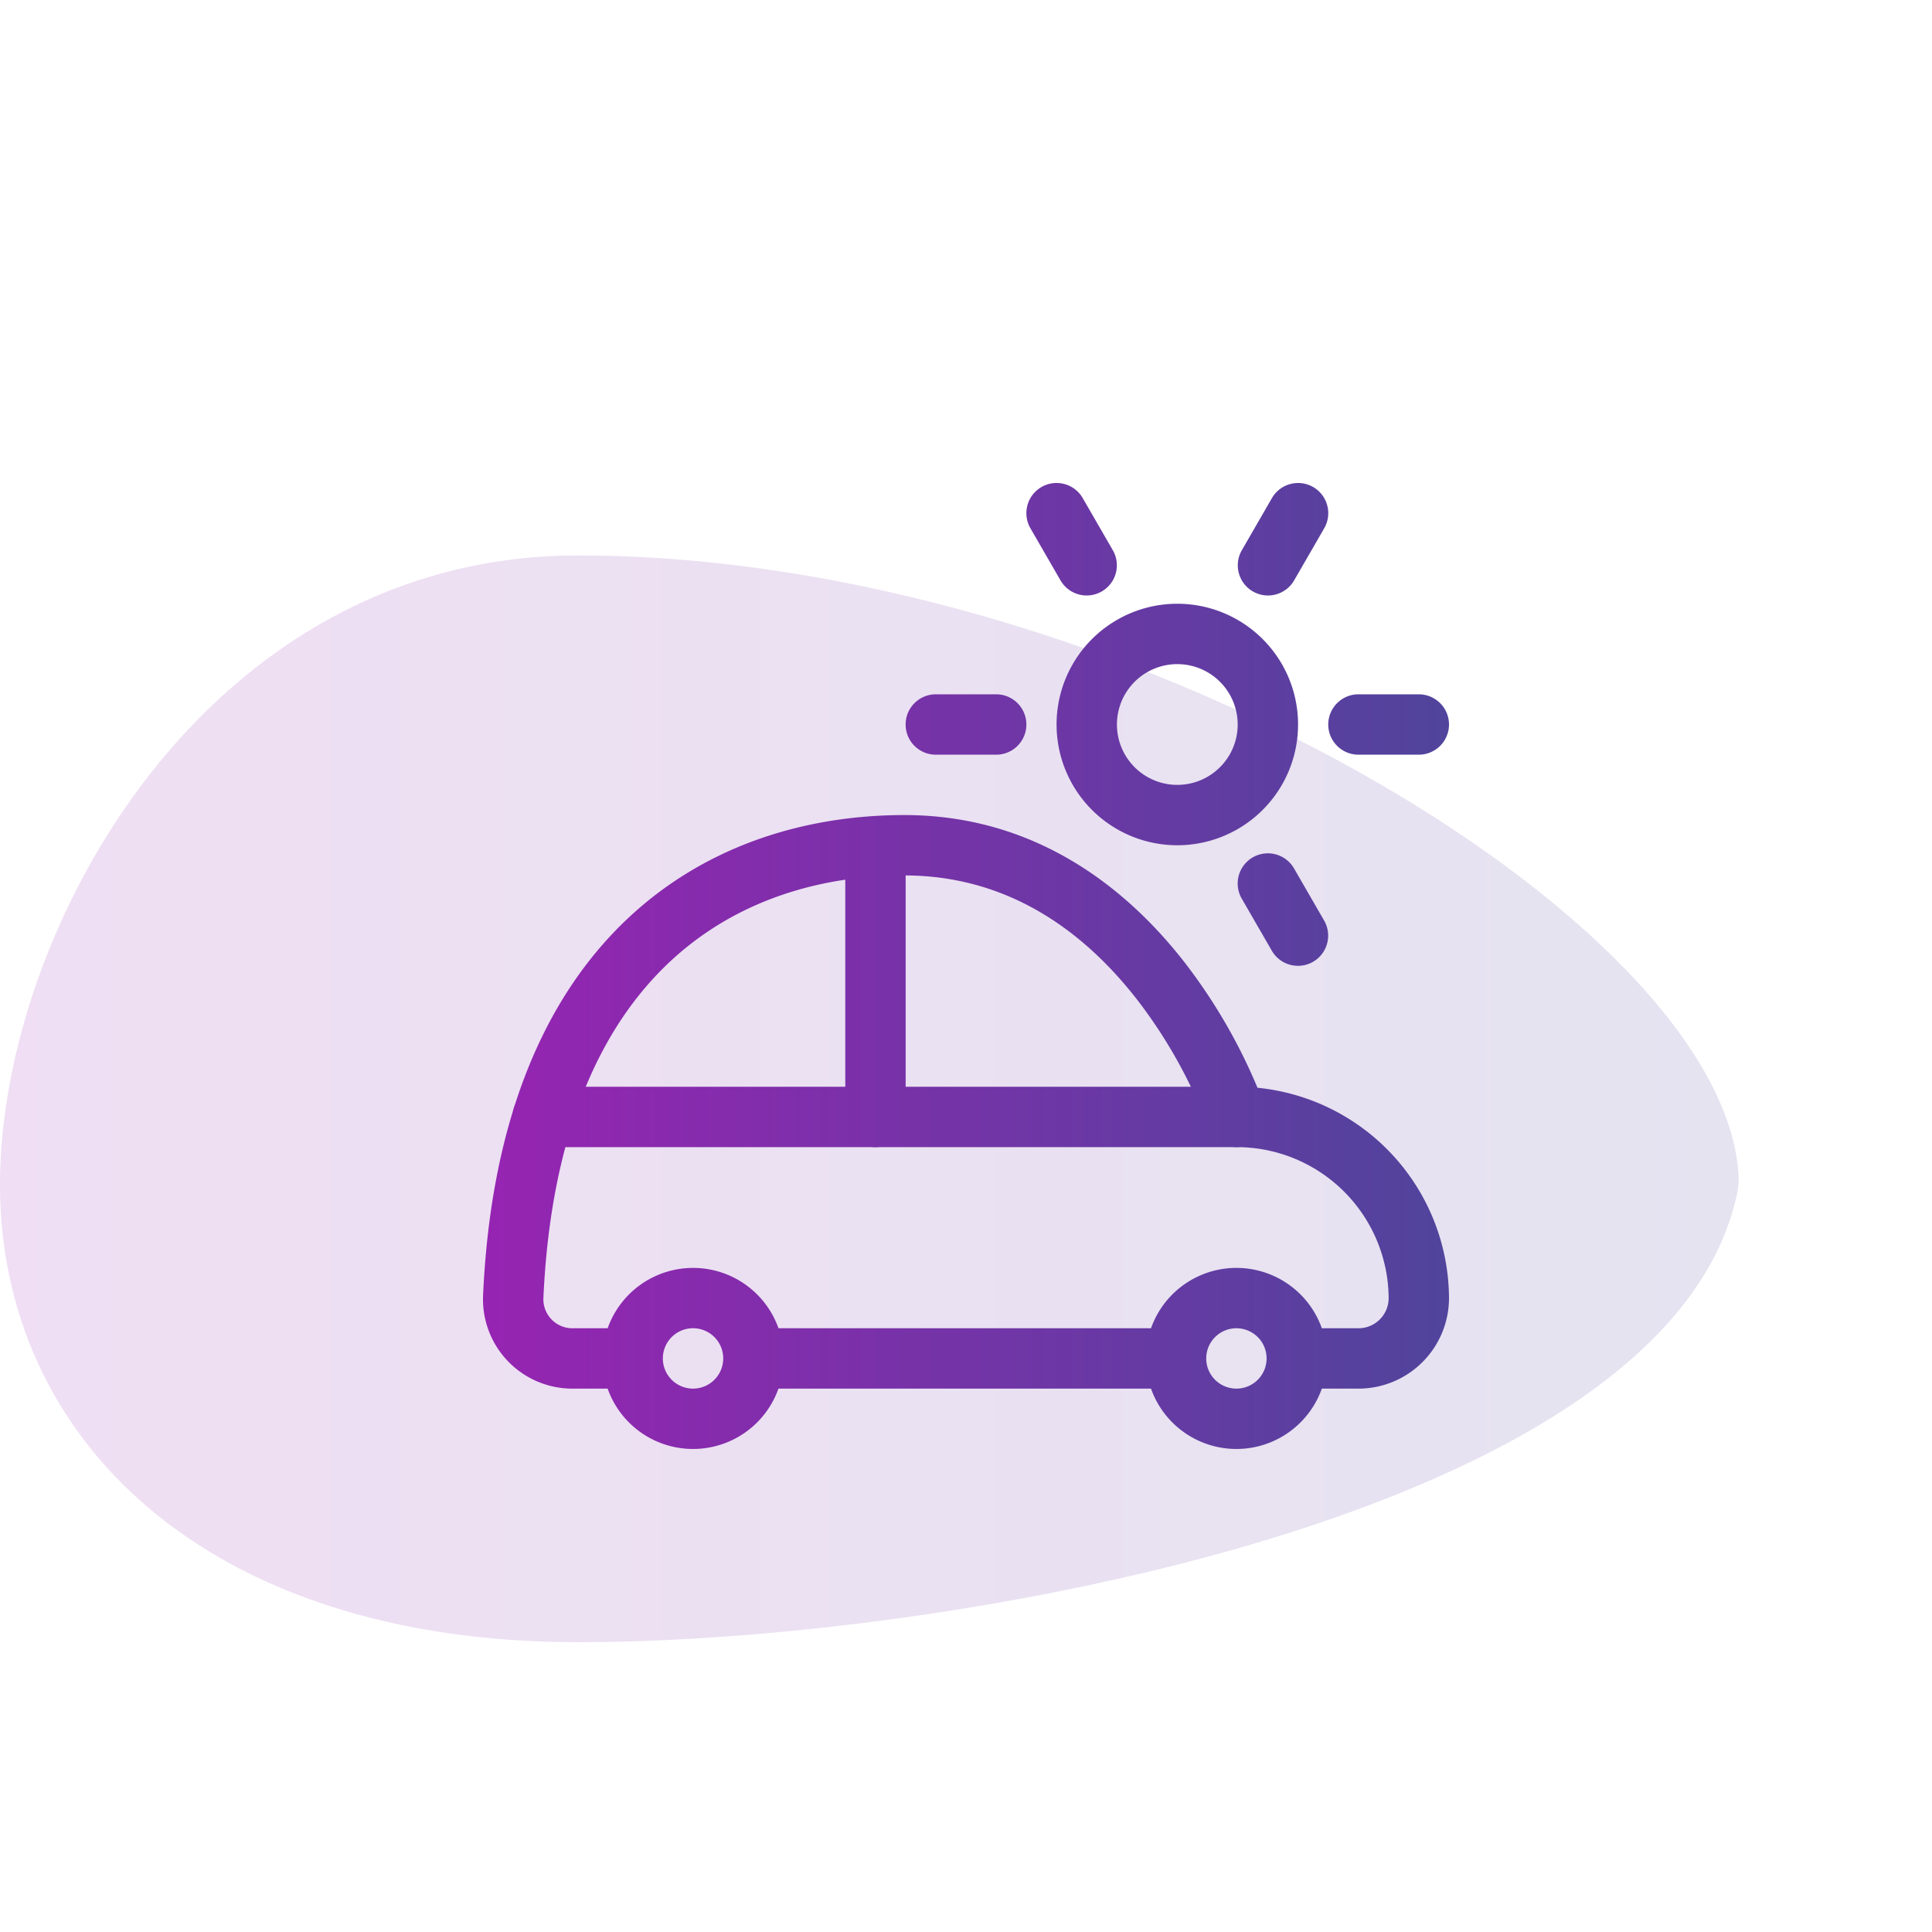
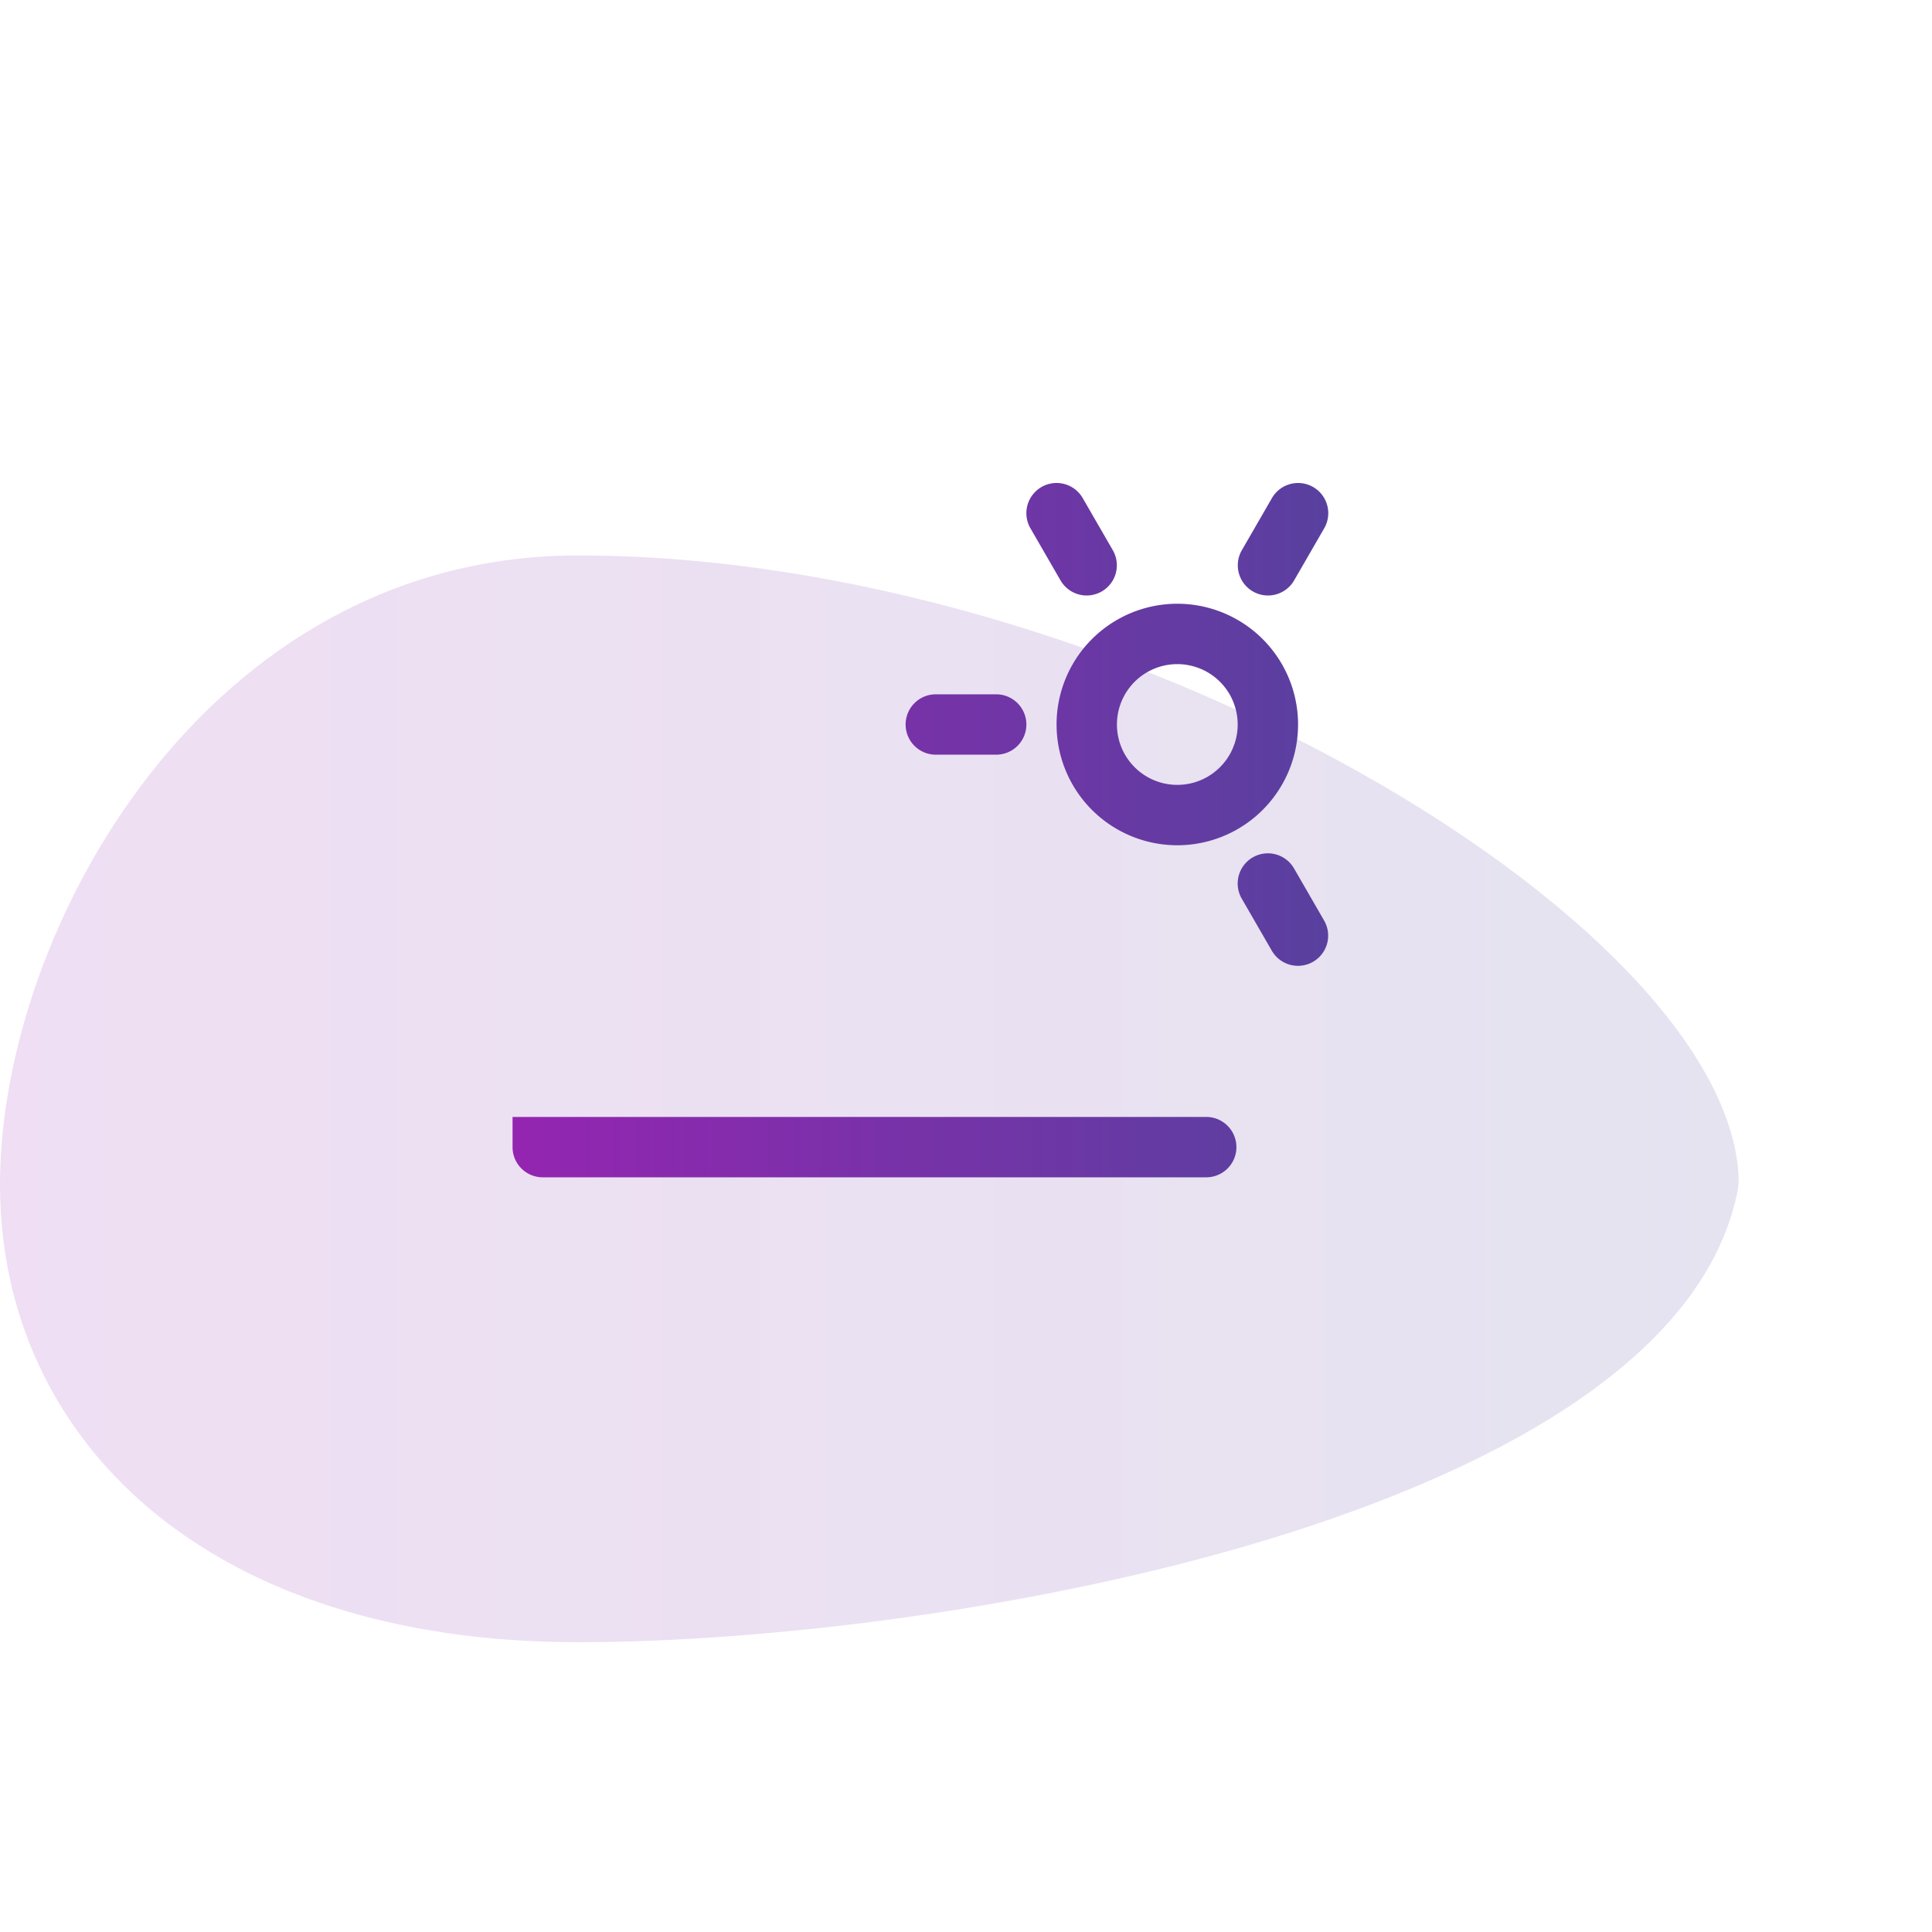
<svg xmlns="http://www.w3.org/2000/svg" width="80" height="80" fill="none">
  <path opacity=".15" d="M71.992 48.707c.01.226-.01.45-.055.672C69.166 62.772 39.177 68 23.935 68 8.567 68 0 59.61 0 49.043S8.567 23 23.935 23c22.335 0 47.528 15.151 48.056 25.707Z" fill="url(#a)" />
-   <path fill-rule="evenodd" clip-rule="evenodd" d="M21.224 46.25c0-.69.56-1.25 1.25-1.25h28.723a1.25 1.25 0 1 1 0 2.5H22.474c-.69 0-1.25-.56-1.25-1.25Z" fill="url(#b)" />
-   <path fill-rule="evenodd" clip-rule="evenodd" d="M37.447 33.75c-3.991 0-8.218 1.192-11.534 4.359-3.323 3.174-5.58 8.186-5.91 15.528v.002a3.7 3.7 0 0 0 3.693 3.861H25.161a3.752 3.752 0 0 0 7.073 0h15.427a3.752 3.752 0 0 0 7.073 0h1.517A3.75 3.75 0 0 0 60 53.75v-.008a8.796 8.796 0 0 0-7.93-8.7 22.962 22.962 0 0 0-3.013-5.184c-2.318-2.981-6.08-6.108-11.61-6.108ZM47.661 55a3.752 3.752 0 0 1 7.073 0h1.517a1.25 1.25 0 0 0 1.25-1.247 6.295 6.295 0 0 0-6.302-6.253 1.25 1.25 0 0 1-1.187-.853v-.002l-.006-.017a7.252 7.252 0 0 0-.151-.4 20.46 20.46 0 0 0-2.77-4.835c-2.048-2.634-5.143-5.123-9.584-5.143v10a1.25 1.25 0 1 1-2.5 0v-9.824c-2.672.395-5.254 1.478-7.36 3.49-2.74 2.618-4.83 6.952-5.14 13.832A1.2 1.2 0 0 0 23.7 55h1.462a3.752 3.752 0 0 1 7.073 0h15.427Zm-17.714 1.237a1.25 1.25 0 1 0 0 .025v-.025ZM51.197 55a1.25 1.25 0 0 1 1.25 1.241v.018A1.25 1.25 0 1 1 51.197 55Z" fill="url(#c)" />
+   <path fill-rule="evenodd" clip-rule="evenodd" d="M21.224 46.25h28.723a1.25 1.25 0 1 1 0 2.5H22.474c-.69 0-1.25-.56-1.25-1.25Z" fill="url(#b)" />
  <path fill-rule="evenodd" clip-rule="evenodd" d="M43.75 30a5 5 0 1 1 10 0 5 5 0 0 1-10 0Zm5-2.5a2.5 2.5 0 1 0 0 5 2.5 2.5 0 0 0 0-5Z" fill="url(#d)" />
  <path fill-rule="evenodd" clip-rule="evenodd" d="M37.5 30c0-.69.56-1.25 1.25-1.25h2.5a1.25 1.25 0 1 1 0 2.5h-2.5c-.69 0-1.25-.56-1.25-1.25Z" fill="url(#e)" />
-   <path fill-rule="evenodd" clip-rule="evenodd" d="M55 30c0-.69.56-1.25 1.25-1.25h2.5a1.25 1.25 0 1 1 0 2.5h-2.5c-.69 0-1.25-.56-1.25-1.25Z" fill="url(#f)" />
  <path fill-rule="evenodd" clip-rule="evenodd" d="M43.125 20.167a1.25 1.25 0 0 1 1.708.458l1.25 2.165a1.25 1.25 0 0 1-2.165 1.25l-1.25-2.165a1.25 1.25 0 0 1 .457-1.708Z" fill="url(#g)" />
  <path fill-rule="evenodd" clip-rule="evenodd" d="M51.875 35.502a1.25 1.25 0 0 1 1.708.458l1.25 2.165a1.25 1.25 0 0 1-2.165 1.25l-1.25-2.165a1.25 1.25 0 0 1 .457-1.708Z" fill="url(#h)" />
  <path fill-rule="evenodd" clip-rule="evenodd" d="M54.375 20.167a1.25 1.25 0 0 1 .458 1.708l-1.25 2.165a1.25 1.25 0 0 1-2.165-1.25l1.25-2.165a1.25 1.25 0 0 1 1.707-.458Z" fill="url(#i)" />
  <path d="M0 0h80v80H0z" />
  <defs>
    <linearGradient id="a" x1="0" y1="44.507" x2="72" y2="44.507" gradientUnits="userSpaceOnUse">
      <stop stop-color="#9624B2" />
      <stop offset="1" stop-color="#50449C" />
    </linearGradient>
    <linearGradient id="b" x1="20" y1="39.117" x2="60.001" y2="39.117" gradientUnits="userSpaceOnUse">
      <stop stop-color="#9624B2" />
      <stop offset="1" stop-color="#50449C" />
    </linearGradient>
    <linearGradient id="c" x1="20" y1="39.117" x2="60.001" y2="39.117" gradientUnits="userSpaceOnUse">
      <stop stop-color="#9624B2" />
      <stop offset="1" stop-color="#50449C" />
    </linearGradient>
    <linearGradient id="d" x1="20" y1="39.117" x2="60.001" y2="39.117" gradientUnits="userSpaceOnUse">
      <stop stop-color="#9624B2" />
      <stop offset="1" stop-color="#50449C" />
    </linearGradient>
    <linearGradient id="e" x1="20" y1="39.117" x2="60.001" y2="39.117" gradientUnits="userSpaceOnUse">
      <stop stop-color="#9624B2" />
      <stop offset="1" stop-color="#50449C" />
    </linearGradient>
    <linearGradient id="f" x1="20" y1="39.117" x2="60.001" y2="39.117" gradientUnits="userSpaceOnUse">
      <stop stop-color="#9624B2" />
      <stop offset="1" stop-color="#50449C" />
    </linearGradient>
    <linearGradient id="g" x1="20" y1="39.117" x2="60.001" y2="39.117" gradientUnits="userSpaceOnUse">
      <stop stop-color="#9624B2" />
      <stop offset="1" stop-color="#50449C" />
    </linearGradient>
    <linearGradient id="h" x1="20" y1="39.117" x2="60.001" y2="39.117" gradientUnits="userSpaceOnUse">
      <stop stop-color="#9624B2" />
      <stop offset="1" stop-color="#50449C" />
    </linearGradient>
    <linearGradient id="i" x1="20" y1="39.117" x2="60.001" y2="39.117" gradientUnits="userSpaceOnUse">
      <stop stop-color="#9624B2" />
      <stop offset="1" stop-color="#50449C" />
    </linearGradient>
  </defs>
</svg>